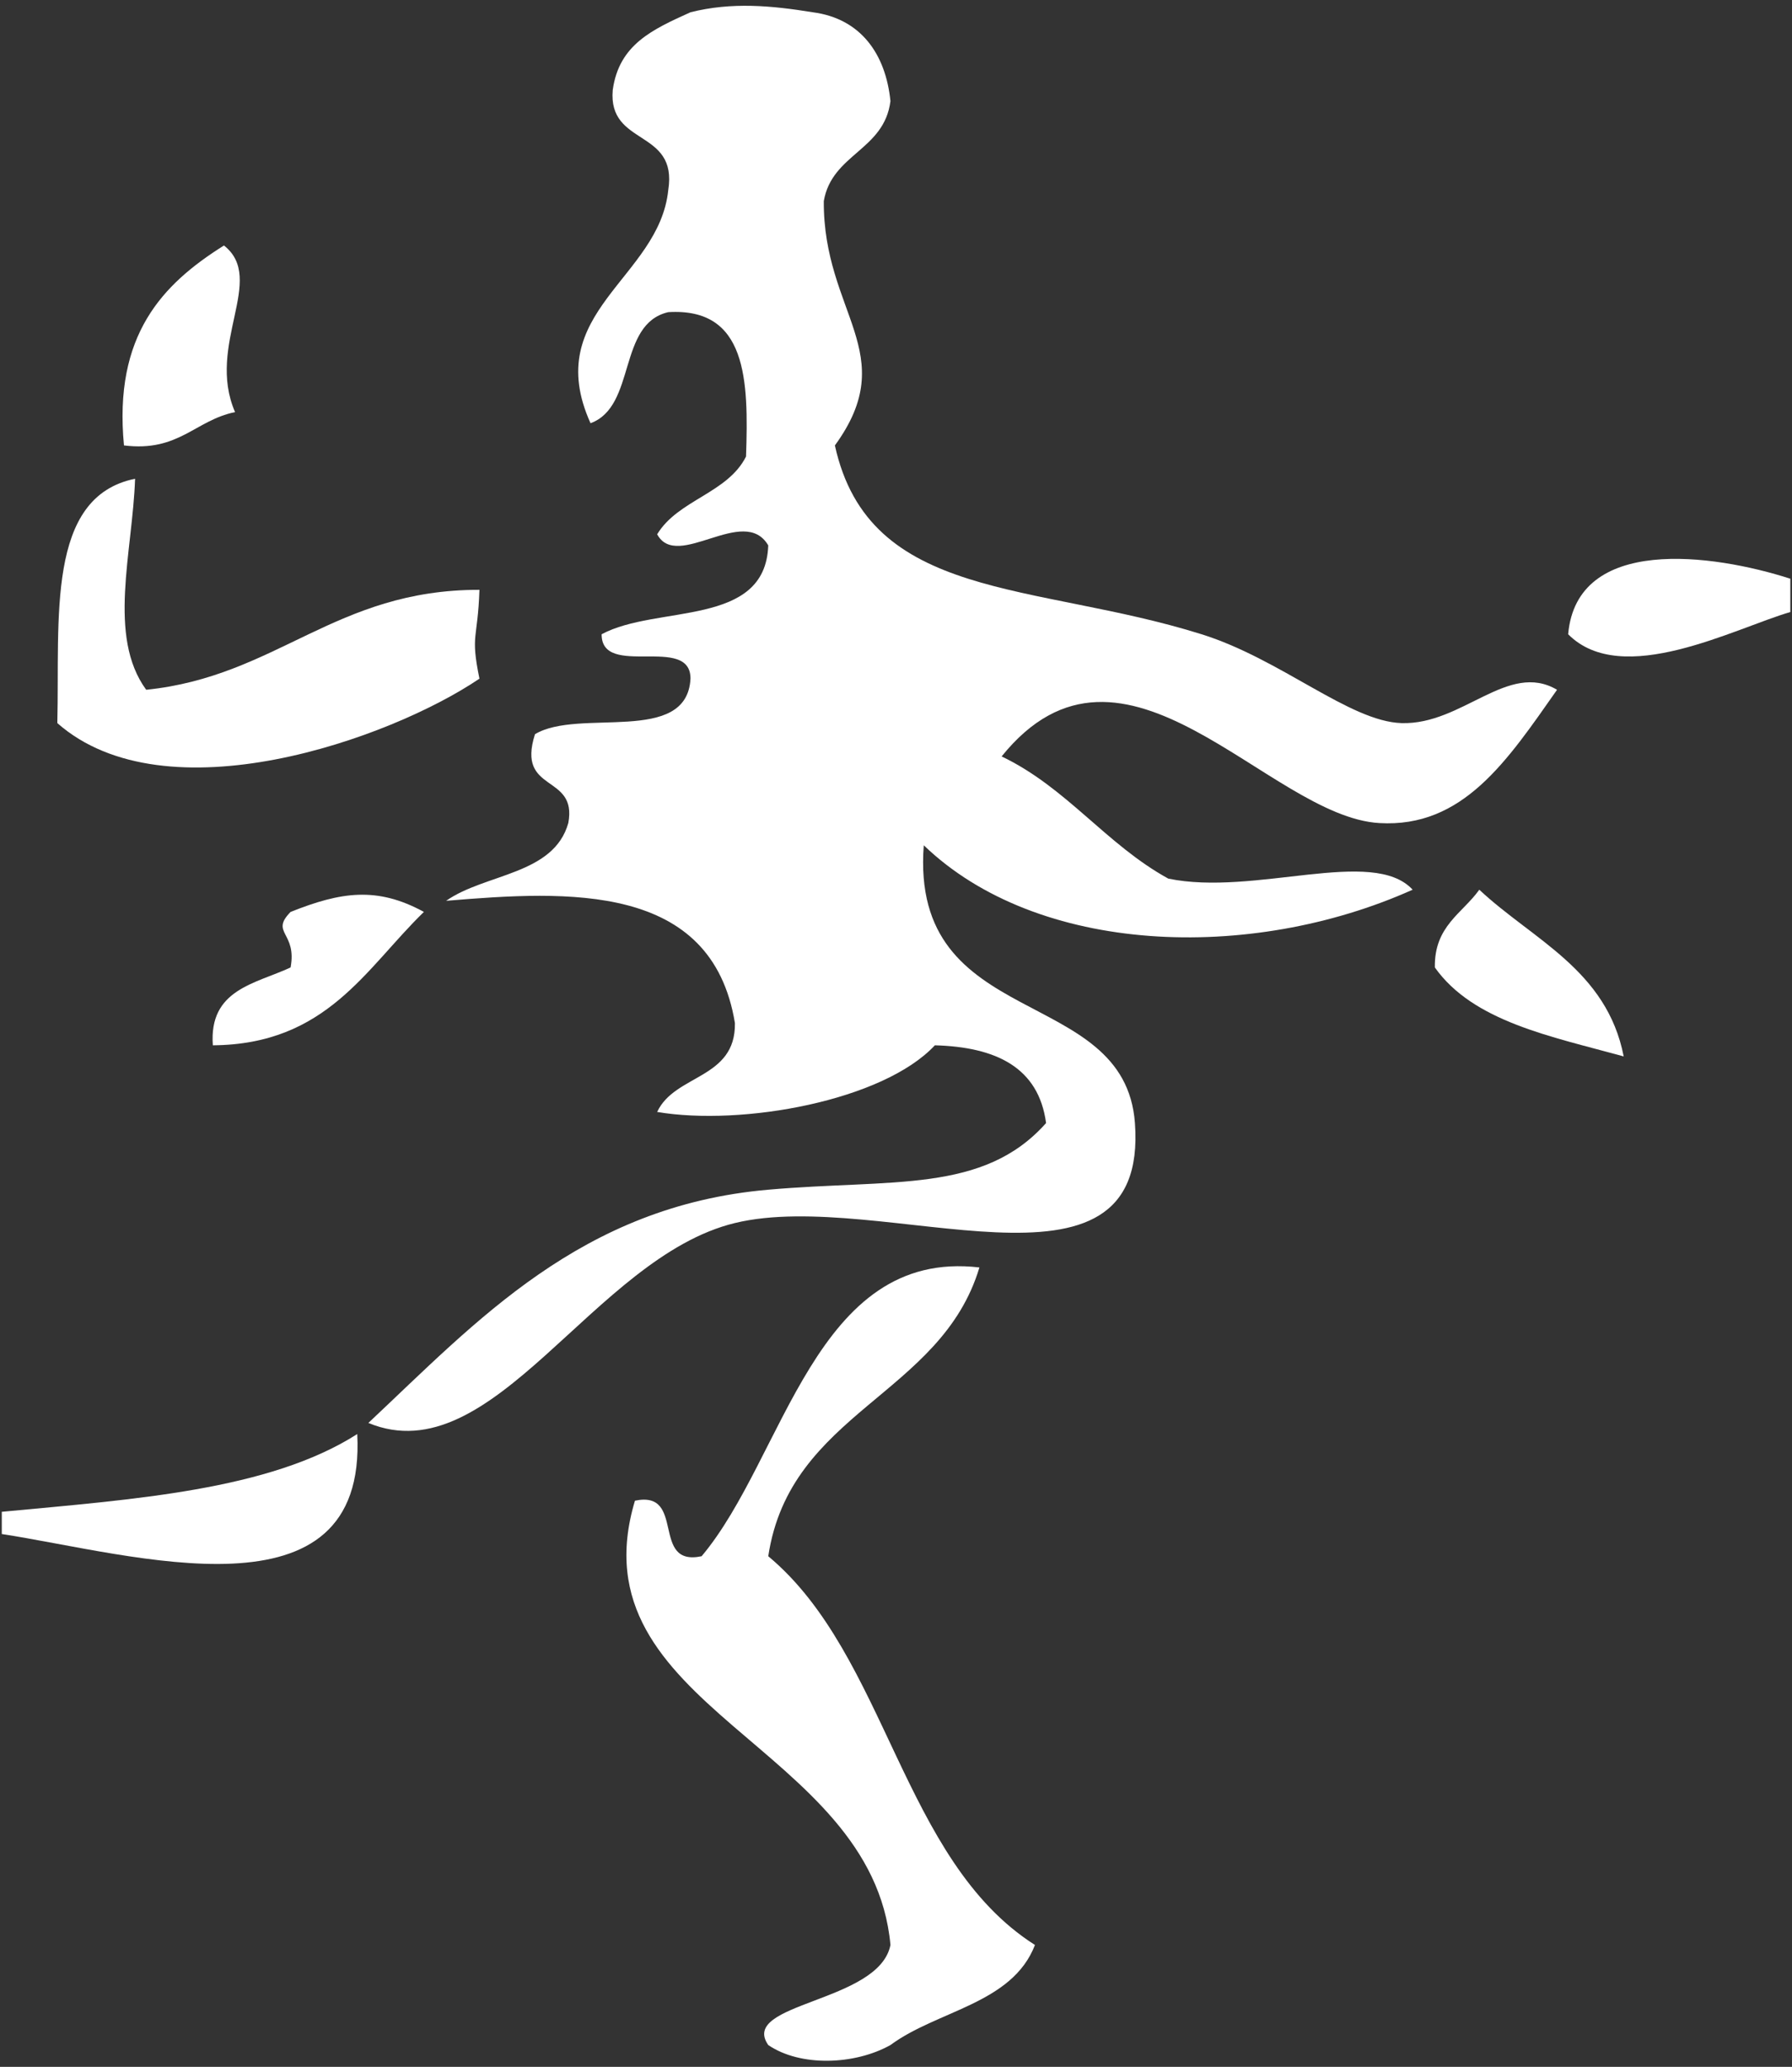
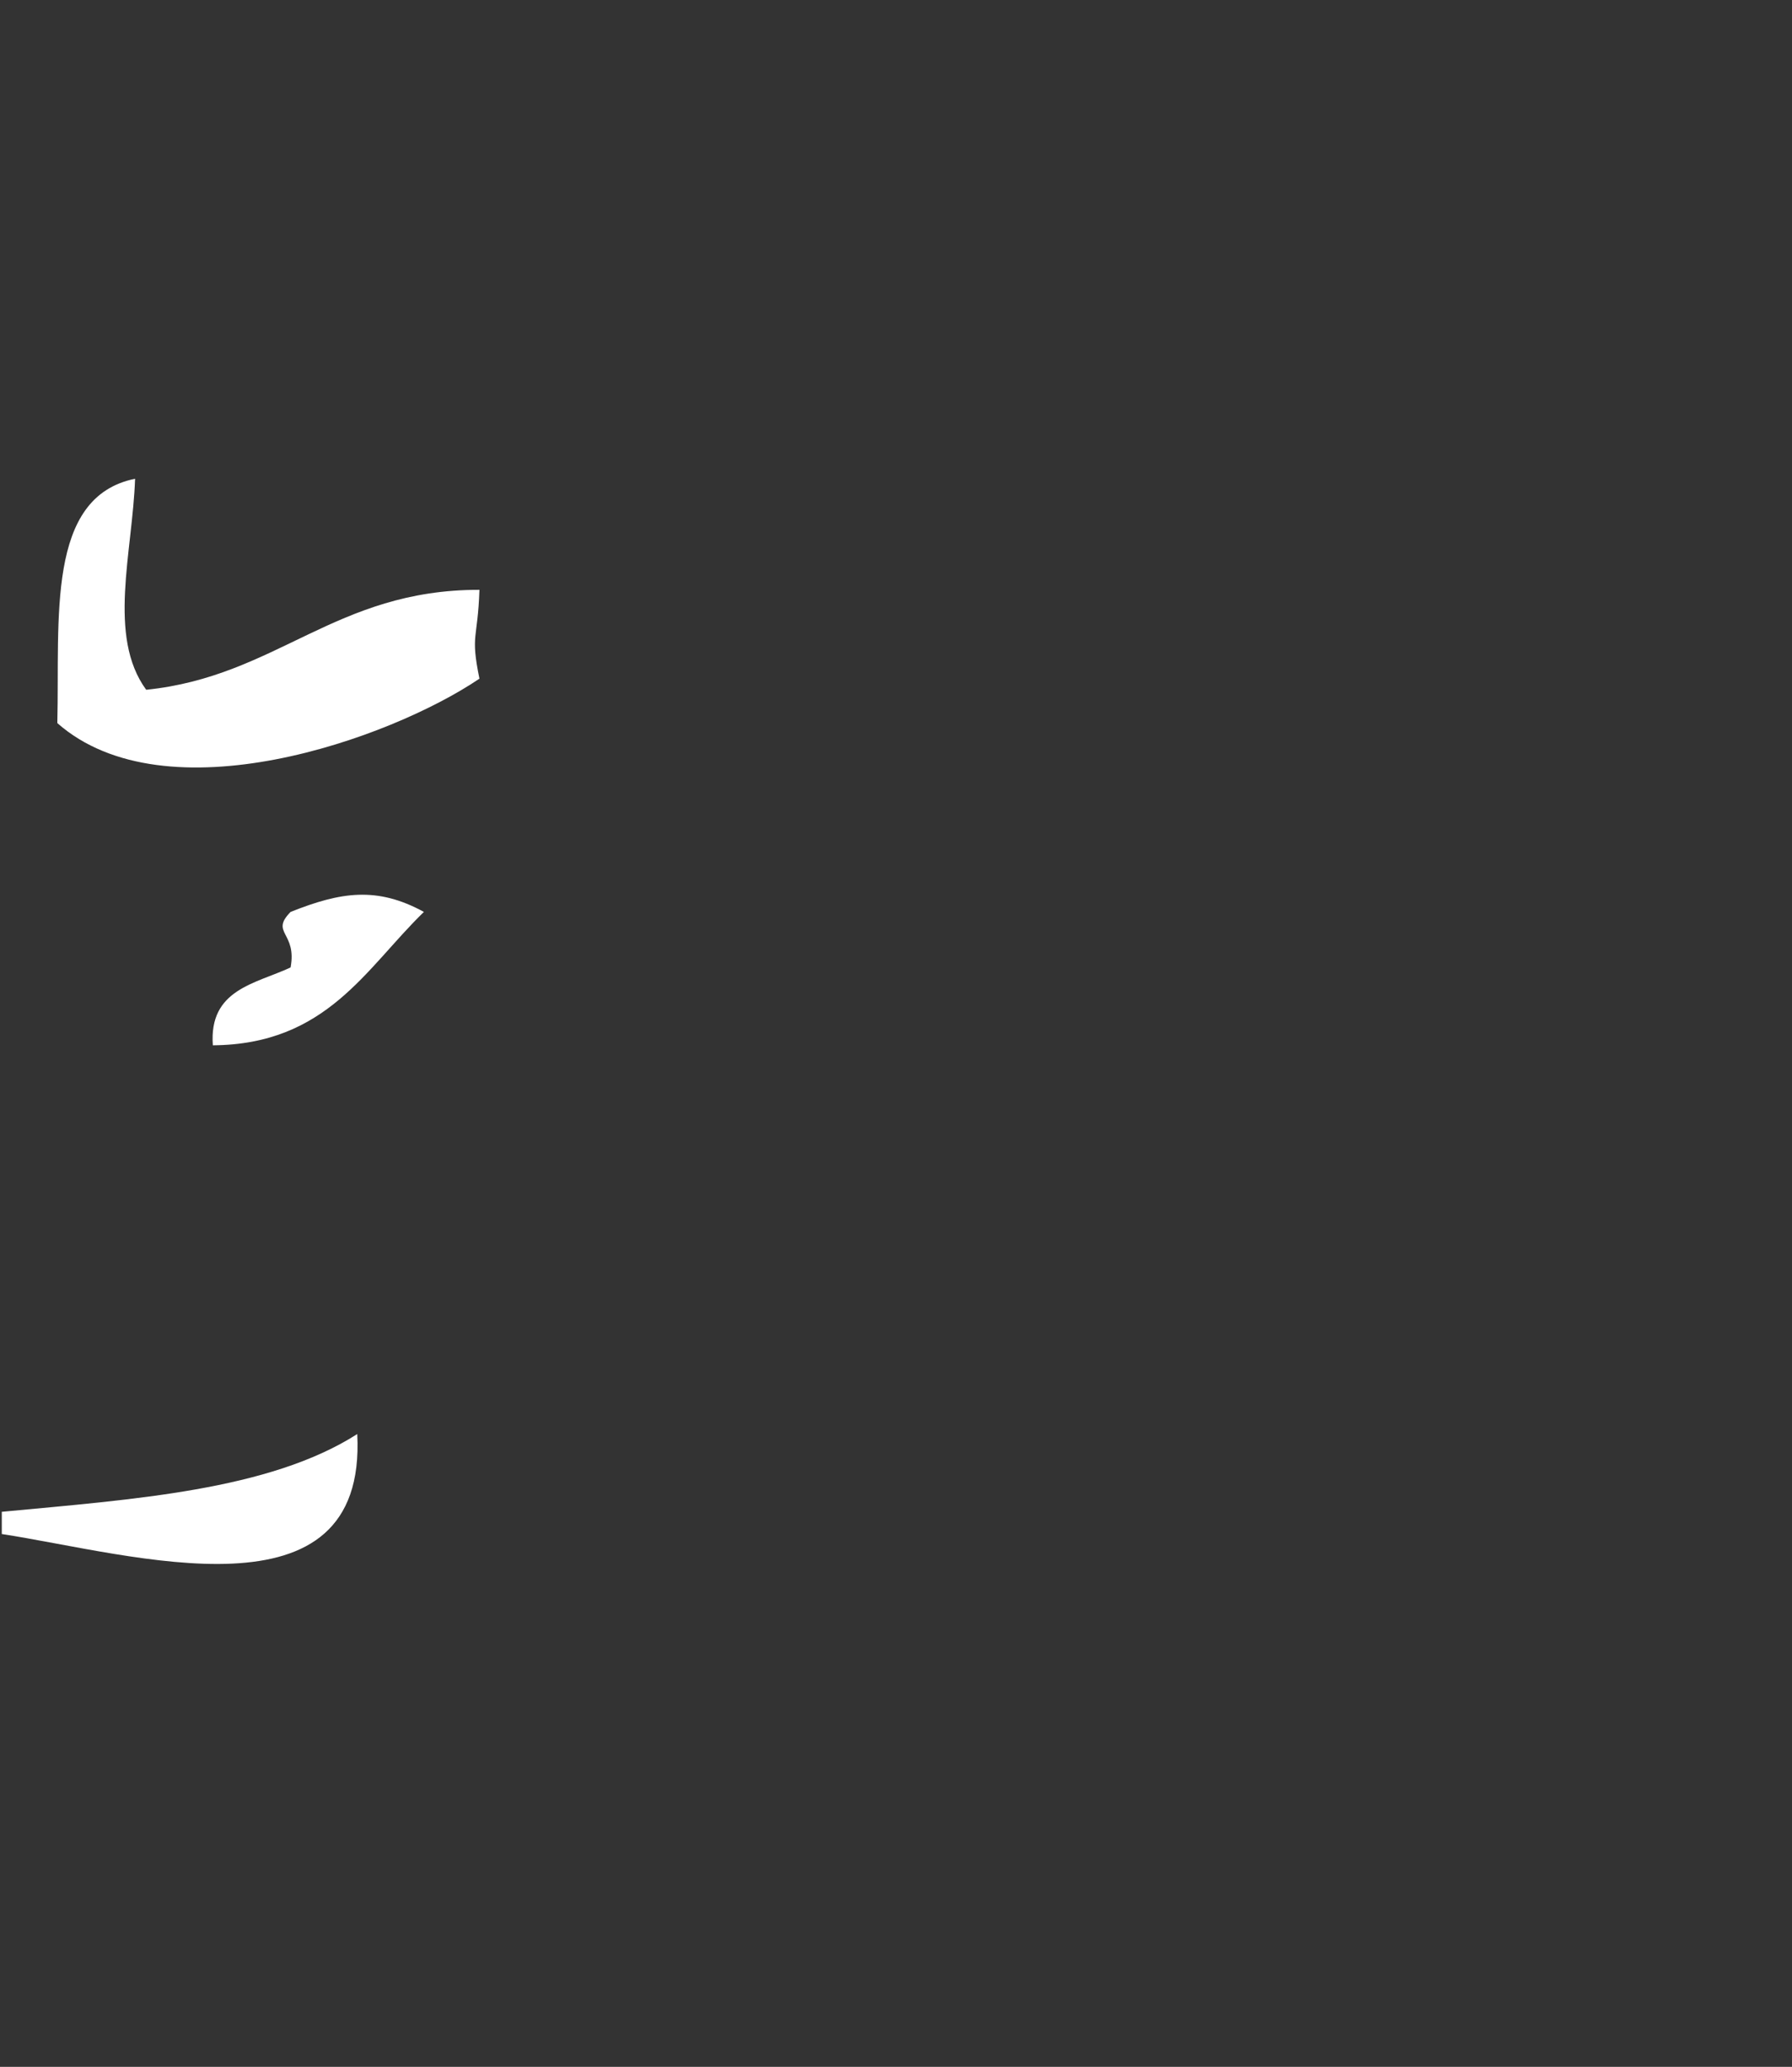
<svg xmlns="http://www.w3.org/2000/svg" width="228" height="263" viewBox="0 0 228 263" fill="none">
  <rect x="0" y="0" width="228" height="263" fill="#333333" stroke="none" />
-   <path d="M113.294 260.227C108.747 262.773 101.827 263.013 97.747 260.227C93.974 254.813 111.854 254.867 113.294 247.493C110.974 221.921 72.84 217.427 80.787 190.96C87.347 189.588 82.707 199.413 89.267 198.027C99.854 185.453 103.694 158.827 124.614 161.28C119.72 177.6 100.534 179.6 97.747 198.027C112.907 210.667 114.694 236.68 131.68 247.493C128.799 254.987 119.254 255.813 113.294 260.227Z" fill="white" />
-   <path d="M227.786 73.64V77.88C220.72 79.933 206.386 87.627 199.52 80.707C200.626 68.107 217.88 70.453 227.786 73.64Z" fill="white" />
-   <path d="M188.214 113.214C195.026 119.6 204.427 123.4 206.587 134.427C197.347 131.88 187.44 130 182.56 123.107C182.466 117.84 186.054 116.24 188.214 113.214Z" fill="white" />
-   <path d="M103.4 1.56C109.506 2.347 112.693 6.867 113.293 12.867C112.506 19.147 105.853 19.56 104.813 25.587C104.733 39.853 114.76 44.96 106.226 56.68C110.586 76.573 131.573 74.027 152.88 80.707C162.974 83.867 171.72 91.813 178.32 92.013C186.08 92.253 191.868 84.093 198.106 87.773C191.733 96.853 186.133 105.36 175.493 104.733C161.36 103.92 142.974 76.987 127.44 96.253C135.72 100.213 140.733 107.453 148.641 111.8C159.613 114.08 174.68 107.707 179.733 113.213C159.013 122.507 131.986 121.493 117.534 107.56C115.72 131.333 143.094 125.147 144.4 142.907C146.201 167.56 112.28 151.08 93.506 155.627C75.453 160 62.8 187.667 46.866 181.067C60.653 168.133 73.919 153.467 97.746 151.387C113.506 150 125.106 151.893 133.094 142.907C132.148 135.827 126.733 133.227 118.946 133.013C112.346 140.08 94.413 143.32 83.613 141.493C85.853 136.667 93.613 137.347 93.506 130.187C90.573 112.293 72.333 113.32 56.76 114.627C61.746 111.133 70.439 111.347 72.306 104.733C73.493 98.373 65.653 101.027 68.066 93.427C73.639 90.053 87.4 94.867 87.853 86.36C87.879 80.68 76.519 86.387 76.546 80.707C83.586 76.92 97.386 79.867 97.746 69.4C94.666 64.147 86.159 72.707 83.613 67.987C86.279 63.587 92.559 62.787 94.919 58.093C95.253 48.333 95.053 39.12 85.026 39.72C78.519 41.227 80.999 51.707 75.133 53.853C68.746 39.68 83.879 35.453 85.026 24.173C86.253 16.36 77.333 18.667 77.96 11.453C78.76 5.653 83.026 3.747 87.853 1.56C93.106 0.24 98.146 0.707 103.4 1.56" fill="white" />
  <path d="M18.6 87.773C35.254 86.067 42.6 75.027 61 75.053C60.787 81.493 59.827 80.6 61 86.36C49.587 94.08 21.08 104.16 7.293 92.013C7.613 78.68 5.827 63.227 17.187 60.92C16.867 70.28 13.627 80.96 18.6 87.773Z" fill="white" />
  <path d="M36.973 116.04C43.36 113.493 47.96 112.773 53.933 116.04C46.52 123.24 41.573 132.906 27.08 133.013C26.56 125.893 32.467 125.2 36.973 123.106C37.813 118.6 34.32 118.746 36.973 116.04Z" fill="white" />
  <path d="M45.453 182.481C46.733 206.921 16.893 197.761 0.226 195.201V192.374C17 190.786 34.24 189.641 45.453 182.481Z" fill="white" />
-   <path d="M28.494 31.24C33.947 35.52 26.174 43.827 29.907 52.44C24.814 53.48 22.76 57.547 15.774 56.68C14.427 42.614 20.68 36.147 28.494 31.24Z" fill="white" />
</svg>